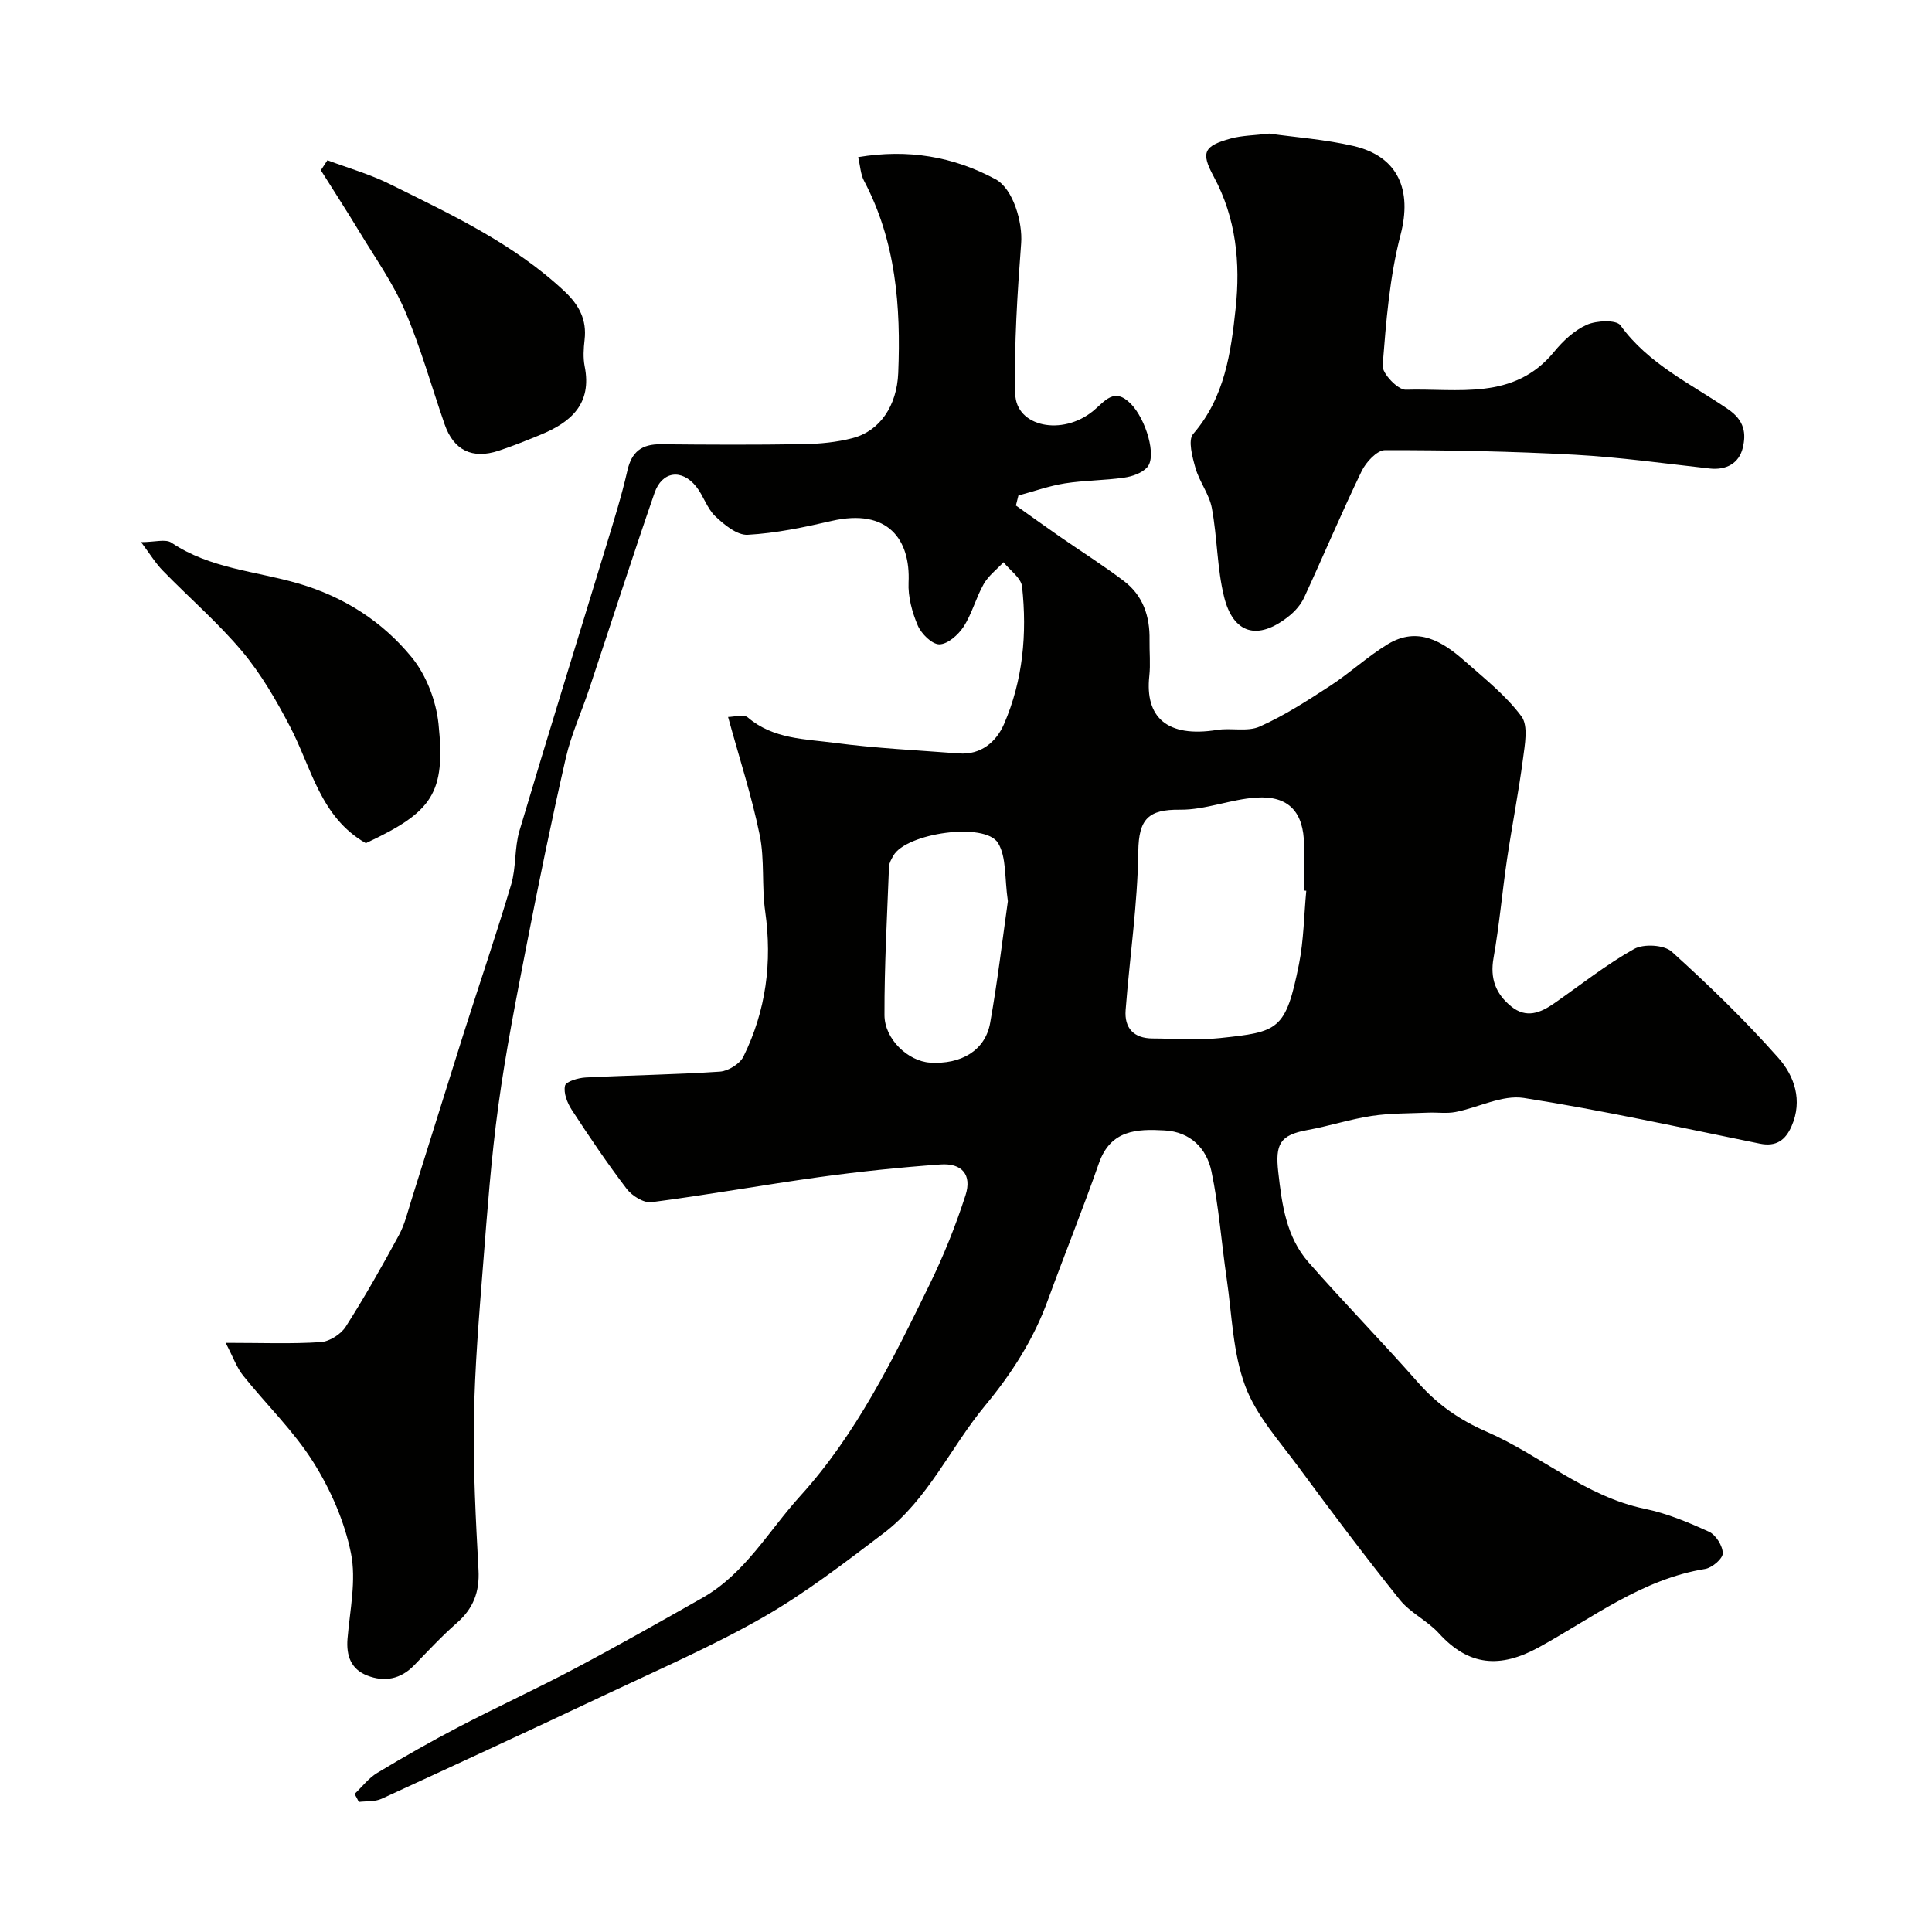
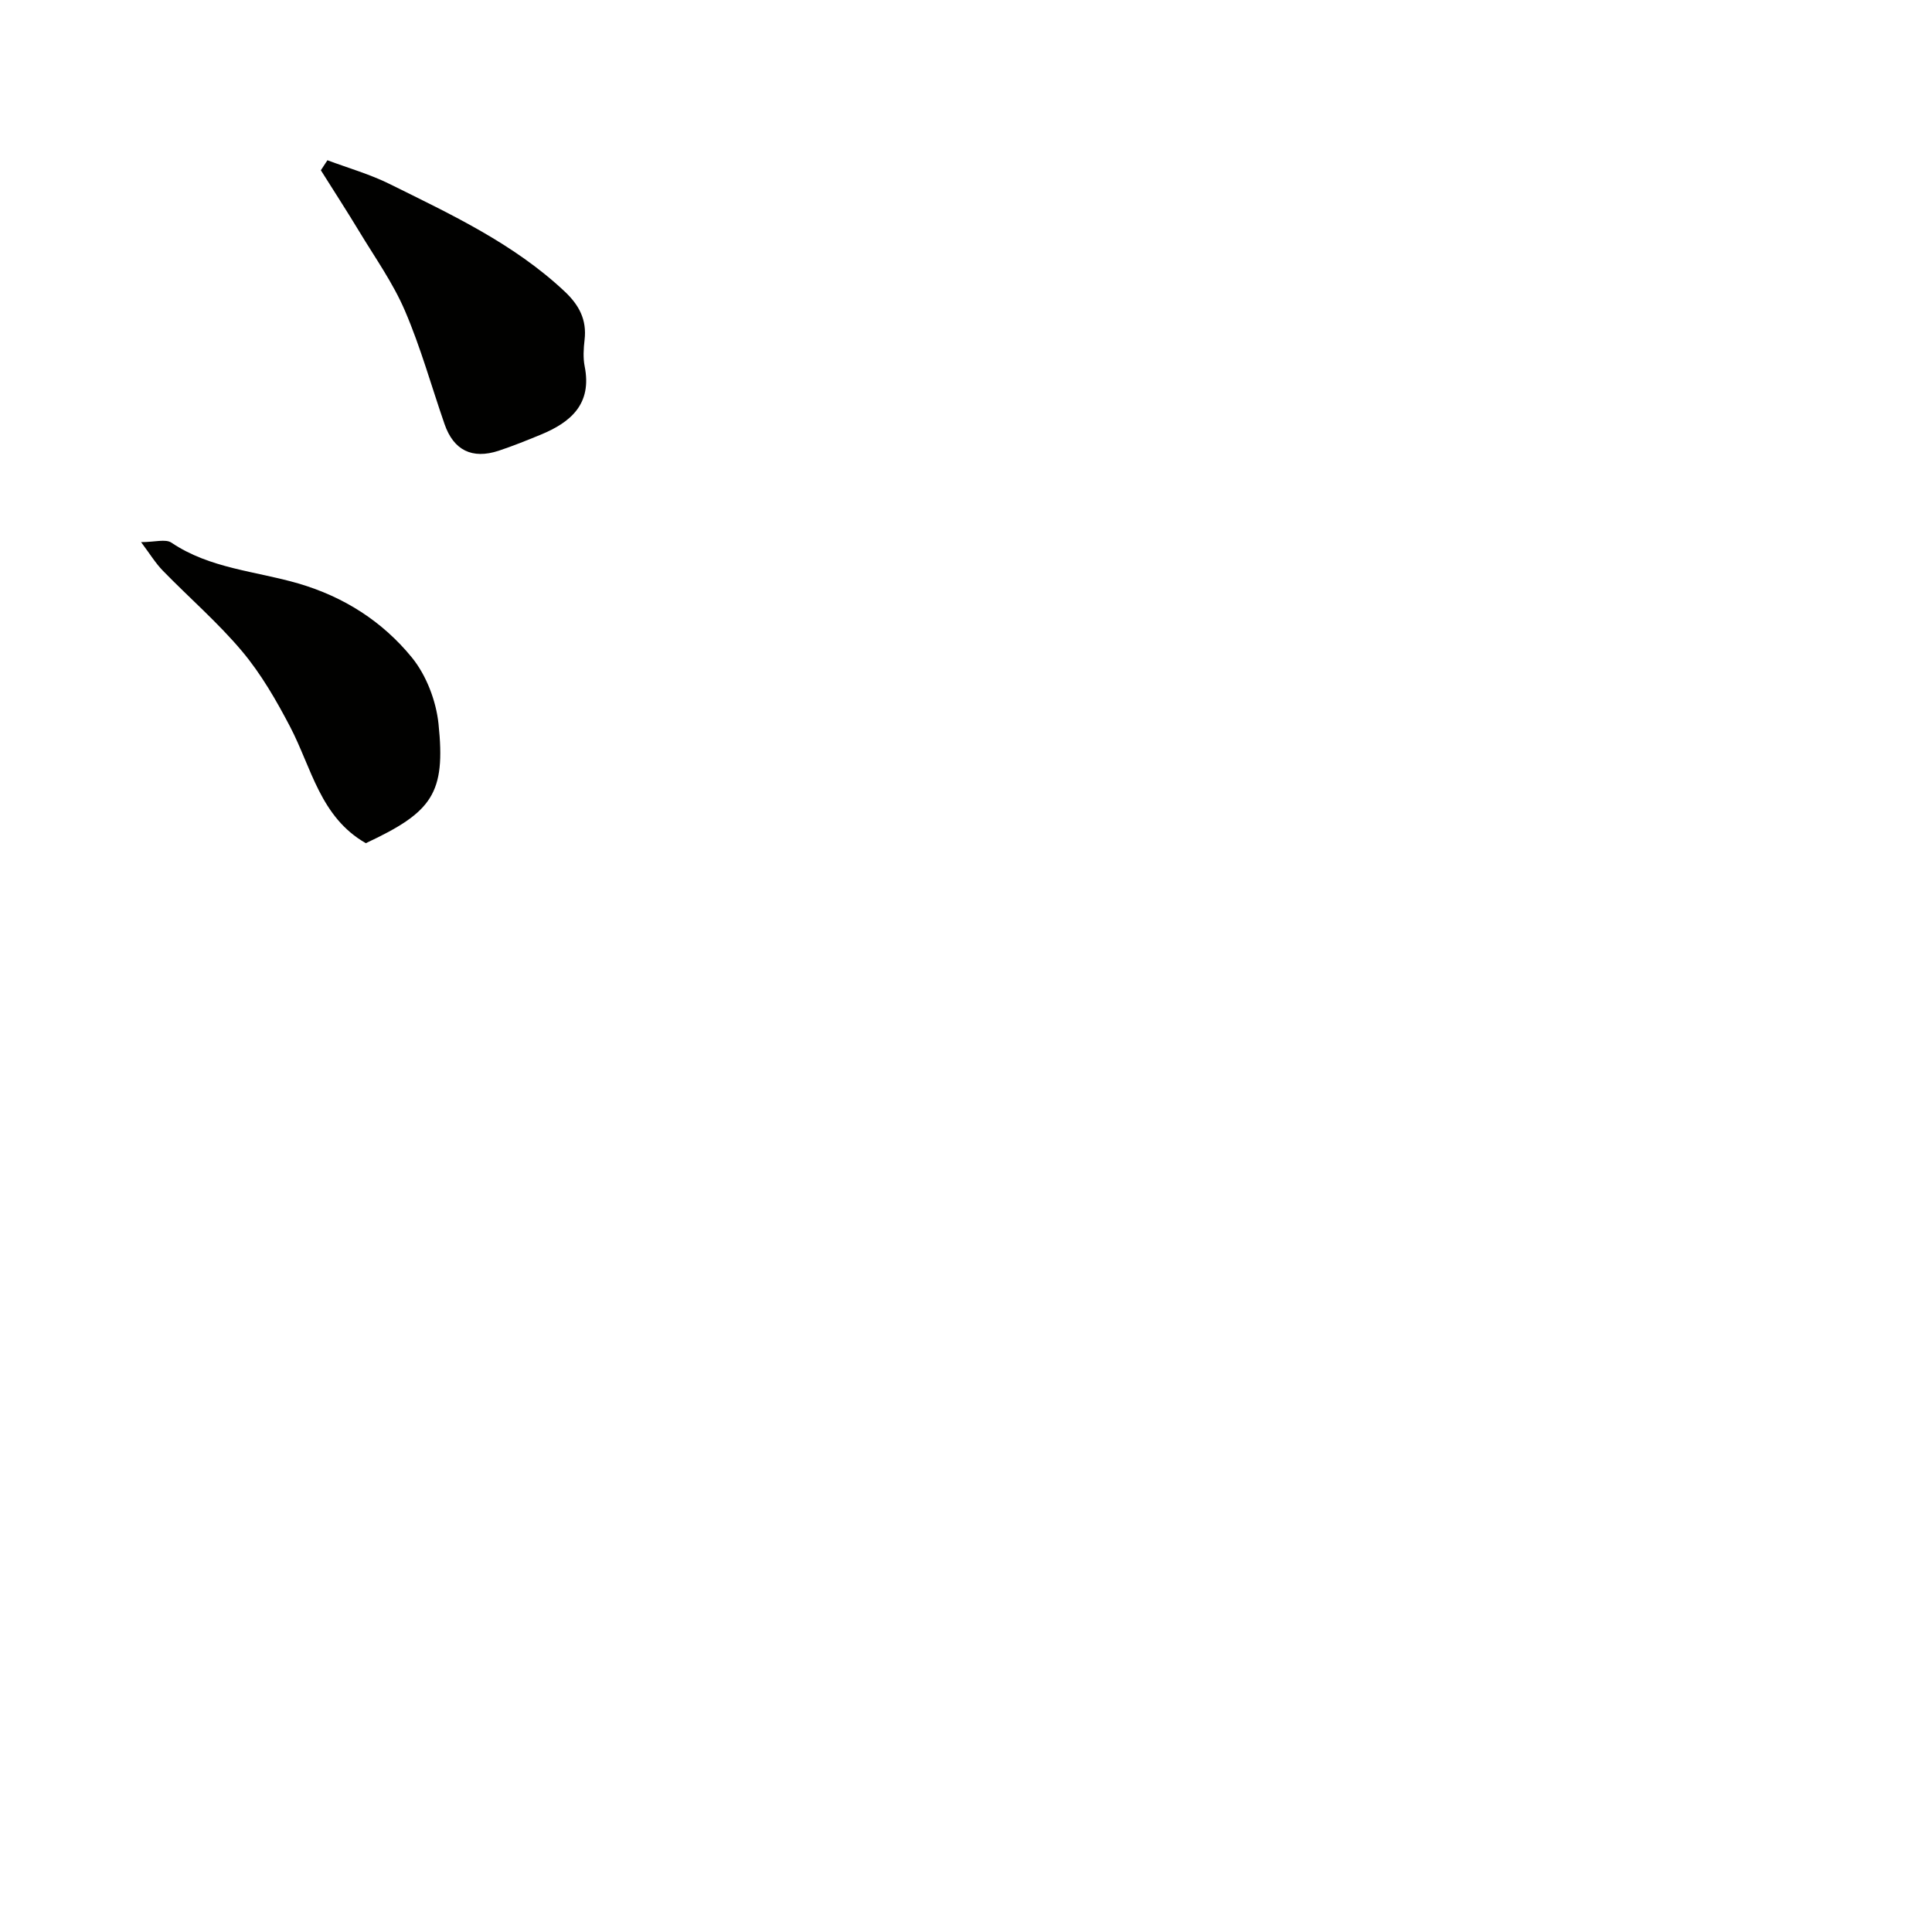
<svg xmlns="http://www.w3.org/2000/svg" enable-background="new 0 0 400 400" viewBox="0 0 400 400">
  <g fill="#010100">
-     <path d="m73.41 371.42c1.56-1.48 2.91-3.29 4.71-4.37 5.56-3.35 11.22-6.57 16.98-9.57 7.89-4.11 15.99-7.83 23.85-11.99 8.91-4.72 17.69-9.69 26.46-14.66 8.83-5 13.7-13.86 20.25-21.08 11.69-12.89 19.24-28.35 26.78-43.77 2.92-5.97 5.42-12.2 7.46-18.52 1.37-4.24-.74-6.69-5.19-6.37-8.34.6-16.68 1.46-24.96 2.6-11.64 1.61-23.21 3.7-34.86 5.21-1.6.21-4.03-1.31-5.13-2.75-4.03-5.28-7.76-10.81-11.39-16.38-.93-1.43-1.73-3.49-1.39-4.99.19-.87 2.76-1.63 4.29-1.7 9.25-.47 18.53-.59 27.77-1.21 1.73-.12 4.12-1.59 4.87-3.1 4.69-9.5 6-19.56 4.51-30.1-.74-5.21-.08-10.66-1.13-15.78-1.64-8.03-4.2-15.87-6.55-24.45 1.2 0 3.23-.63 4.09.1 5.27 4.51 11.85 4.45 18.04 5.27 8.49 1.12 17.08 1.52 25.63 2.18 4.63.36 7.8-2.45 9.37-6.08 3.92-9.04 4.8-18.72 3.74-28.46-.2-1.8-2.51-3.37-3.84-5.05-1.4 1.49-3.13 2.8-4.11 4.53-1.6 2.82-2.41 6.12-4.16 8.82-1.09 1.68-3.28 3.62-5 3.65-1.53.02-3.74-2.17-4.48-3.89-1.18-2.76-2.05-5.97-1.91-8.94.41-8.79-4.21-15.43-15.97-12.71-5.71 1.32-11.52 2.54-17.34 2.86-2.2.12-4.86-2.08-6.72-3.85-1.71-1.62-2.43-4.25-3.95-6.14-2.99-3.72-7.06-3.19-8.62 1.33-4.66 13.47-9.01 27.05-13.52 40.58-1.59 4.78-3.73 9.43-4.85 14.31-2.94 12.85-5.59 25.77-8.11 38.7-2.15 11.04-4.33 22.1-5.85 33.25-1.49 10.87-2.29 21.85-3.15 32.8-.84 10.68-1.74 21.39-1.91 32.09-.17 10.42.39 20.87.95 31.29.24 4.53-1.09 7.96-4.48 10.93-3.13 2.74-5.97 5.81-8.87 8.8-2.79 2.87-6.14 3.48-9.7 2.09-3.34-1.31-4.36-4.07-4.07-7.63.49-5.91 1.85-12.08.71-17.71-1.33-6.56-4.2-13.13-7.78-18.82-4.07-6.48-9.74-11.93-14.56-17.96-1.3-1.63-2.02-3.73-3.6-6.76 7.52 0 13.62.25 19.68-.15 1.82-.12 4.17-1.62 5.18-3.19 3.93-6.15 7.53-12.53 11.01-18.95 1.22-2.25 1.82-4.84 2.6-7.31 3.59-11.4 7.12-22.83 10.73-34.23 3.29-10.35 6.81-20.63 9.91-31.05 1.06-3.56.66-7.55 1.71-11.11 5.87-19.75 12-39.42 18-59.13 1.56-5.13 3.17-10.27 4.36-15.49.89-3.92 3-5.47 6.91-5.43 9.83.1 19.67.14 29.5-.02 3.42-.06 6.94-.39 10.24-1.26 5.64-1.48 9.14-6.69 9.42-13.47.56-13.77-.47-27.27-7.08-39.79-.72-1.36-.78-3.07-1.21-4.91 10.32-1.72 19.66-.14 28.42 4.57 3.7 1.99 5.64 8.98 5.32 13.24-.78 10.39-1.47 20.83-1.22 31.23.16 6.81 9.73 8.76 16.13 3.51 2.44-2 4.33-5 7.8-1.47 3.1 3.15 5.43 10.85 3.38 13.14-1.08 1.2-3.09 1.9-4.78 2.14-4.06.59-8.22.55-12.27 1.19-3.26.52-6.41 1.65-9.61 2.51-.17.69-.34 1.38-.52 2.07 3.03 2.15 6.04 4.32 9.09 6.44 4.43 3.07 9 5.95 13.29 9.21 3.94 2.99 5.38 7.3 5.29 12.17-.04 2.5.22 5.02-.05 7.49-.92 8.52 3.66 12.81 14.04 11.15 2.92-.47 6.3.44 8.84-.7 5.1-2.28 9.88-5.37 14.59-8.44 4.1-2.67 7.74-6.08 11.91-8.61 6.21-3.76 11.35-.56 15.96 3.52 4.1 3.62 8.5 7.1 11.71 11.43 1.46 1.97.69 5.89.31 8.84-.91 6.94-2.27 13.82-3.3 20.75-1 6.79-1.59 13.66-2.79 20.42-.76 4.27.46 7.45 3.67 10.05 3.12 2.52 6.04 1.33 8.87-.64 5.49-3.82 10.76-8.02 16.57-11.27 1.96-1.1 6.21-.86 7.78.56 7.71 6.96 15.21 14.23 22.09 22 3.3 3.73 5.08 8.79 2.72 14.15-1.28 2.91-3.2 4.28-6.56 3.6-16.27-3.3-32.49-6.9-48.88-9.46-4.45-.69-9.39 1.99-14.14 2.91-1.82.35-3.77.05-5.65.13-3.9.17-7.85.1-11.7.68-4.49.68-8.86 2.12-13.34 2.93-5.69 1.03-6.64 2.95-6 8.69.76 6.78 1.66 13.43 6.27 18.69 7.41 8.45 15.29 16.49 22.71 24.93 3.98 4.53 8.65 7.75 14.11 10.12 11.17 4.85 20.47 13.44 32.84 15.99 4.57.94 9.01 2.8 13.27 4.75 1.41.65 2.83 2.93 2.83 4.46 0 1.12-2.21 2.99-3.64 3.23-13.05 2.11-23.32 10.12-34.42 16.22-8.06 4.43-14.56 3.88-20.71-2.89-2.37-2.61-5.91-4.22-8.1-6.95-7.16-8.93-14.04-18.08-20.83-27.3-4.03-5.48-8.88-10.79-11.18-16.98-2.57-6.9-2.73-14.71-3.82-22.14-1.09-7.44-1.62-14.98-3.17-22.31-1-4.71-4.34-8.14-9.67-8.44-5.77-.33-11.2-.13-13.62 6.79-3.33 9.52-7.12 18.87-10.57 28.35-2.94 8.1-7.48 15.18-12.95 21.78-7.21 8.69-11.86 19.5-21.09 26.5-8.06 6.11-16.14 12.35-24.88 17.36-10.45 5.98-21.57 10.8-32.48 15.96-15.47 7.31-31 14.5-46.55 21.64-1.38.63-3.13.46-4.71.65-.26-.56-.57-1.1-.88-1.65zm197.04-187c-.15-.01-.3-.03-.45-.04 0-3.16.03-6.32-.01-9.48-.08-6.75-3.16-10.19-9.85-9.77-5.31.33-10.57 2.57-15.83 2.51-6.55-.08-8.55 1.92-8.64 8.62-.14 10.96-1.78 21.89-2.62 32.85-.29 3.75 1.68 5.87 5.57 5.89 4.66.02 9.36.41 13.96-.08 12.11-1.29 13.61-1.57 16.36-15.3.99-4.98 1.03-10.13 1.51-15.2zm-61.78 2.16c-.71-4.81-.26-9.09-2.03-12.03-2.69-4.44-19.1-2.06-21.69 2.63-.39.7-.86 1.48-.89 2.24-.39 10.24-.97 20.49-.94 30.73.01 5.02 4.91 9.55 9.4 9.85 6.49.43 11.47-2.53 12.48-8.21 1.55-8.68 2.57-17.44 3.67-25.21z" />
-     <path d="m262.77 27.66c5.47.77 11.56 1.2 17.44 2.56 9.37 2.17 12.15 9.22 9.77 18.36-2.29 8.78-3 18.01-3.72 27.1-.13 1.62 3.15 5.06 4.78 5.01 10.73-.33 22.37 2.34 30.71-7.84 1.84-2.25 4.19-4.46 6.79-5.61 2-.89 6.1-1.06 6.95.11 5.79 8.03 14.57 12.09 22.31 17.39 3.43 2.35 3.73 5.06 3.02 8-.76 3.13-3.35 4.65-6.86 4.26-9.29-1.03-18.58-2.34-27.91-2.85-13.08-.71-26.2-.96-39.29-.95-1.66 0-3.95 2.48-4.85 4.35-4.17 8.63-7.89 17.48-11.91 26.18-.67 1.44-1.84 2.79-3.09 3.79-6.66 5.36-11.62 3.49-13.46-3.89-1.49-5.98-1.41-12.34-2.55-18.44-.53-2.87-2.58-5.44-3.39-8.29-.65-2.28-1.59-5.77-.48-7.05 6.55-7.57 7.82-16.85 8.8-26.02 1-9.35.11-18.69-4.56-27.31-2.7-4.99-2.03-6.31 3.58-7.85 2.35-.63 4.86-.64 7.92-1.01z" />
+     <path d="m262.77 27.66z" />
    <path d="m75.74 174.57c-9.45-5.4-11.22-15.6-15.7-24.15-2.84-5.43-5.97-10.86-9.88-15.53-5.01-5.97-10.99-11.13-16.44-16.73-1.53-1.57-2.69-3.49-4.51-5.92 2.83 0 5.07-.7 6.28.11 7.97 5.38 17.46 5.88 26.27 8.45 9.49 2.77 17.44 7.89 23.5 15.31 3.01 3.69 5.03 8.99 5.53 13.76 1.5 14.4-1.26 18.25-15.05 24.7z" />
    <path d="m67.79 33.18c4.3 1.61 8.77 2.88 12.87 4.91 12.73 6.31 25.66 12.32 36.22 22.23 3.01 2.82 4.64 5.87 4.15 10.04-.21 1.81-.33 3.72.02 5.49 1.55 7.77-2.84 11.58-9.16 14.17-2.85 1.17-5.72 2.33-8.64 3.3-5.5 1.81-9.34-.1-11.21-5.51-2.72-7.84-4.94-15.89-8.21-23.49-2.47-5.76-6.19-10.99-9.45-16.39-2.58-4.27-5.3-8.46-7.95-12.68.45-.71.91-1.39 1.36-2.07z" />
  </g>
</svg>